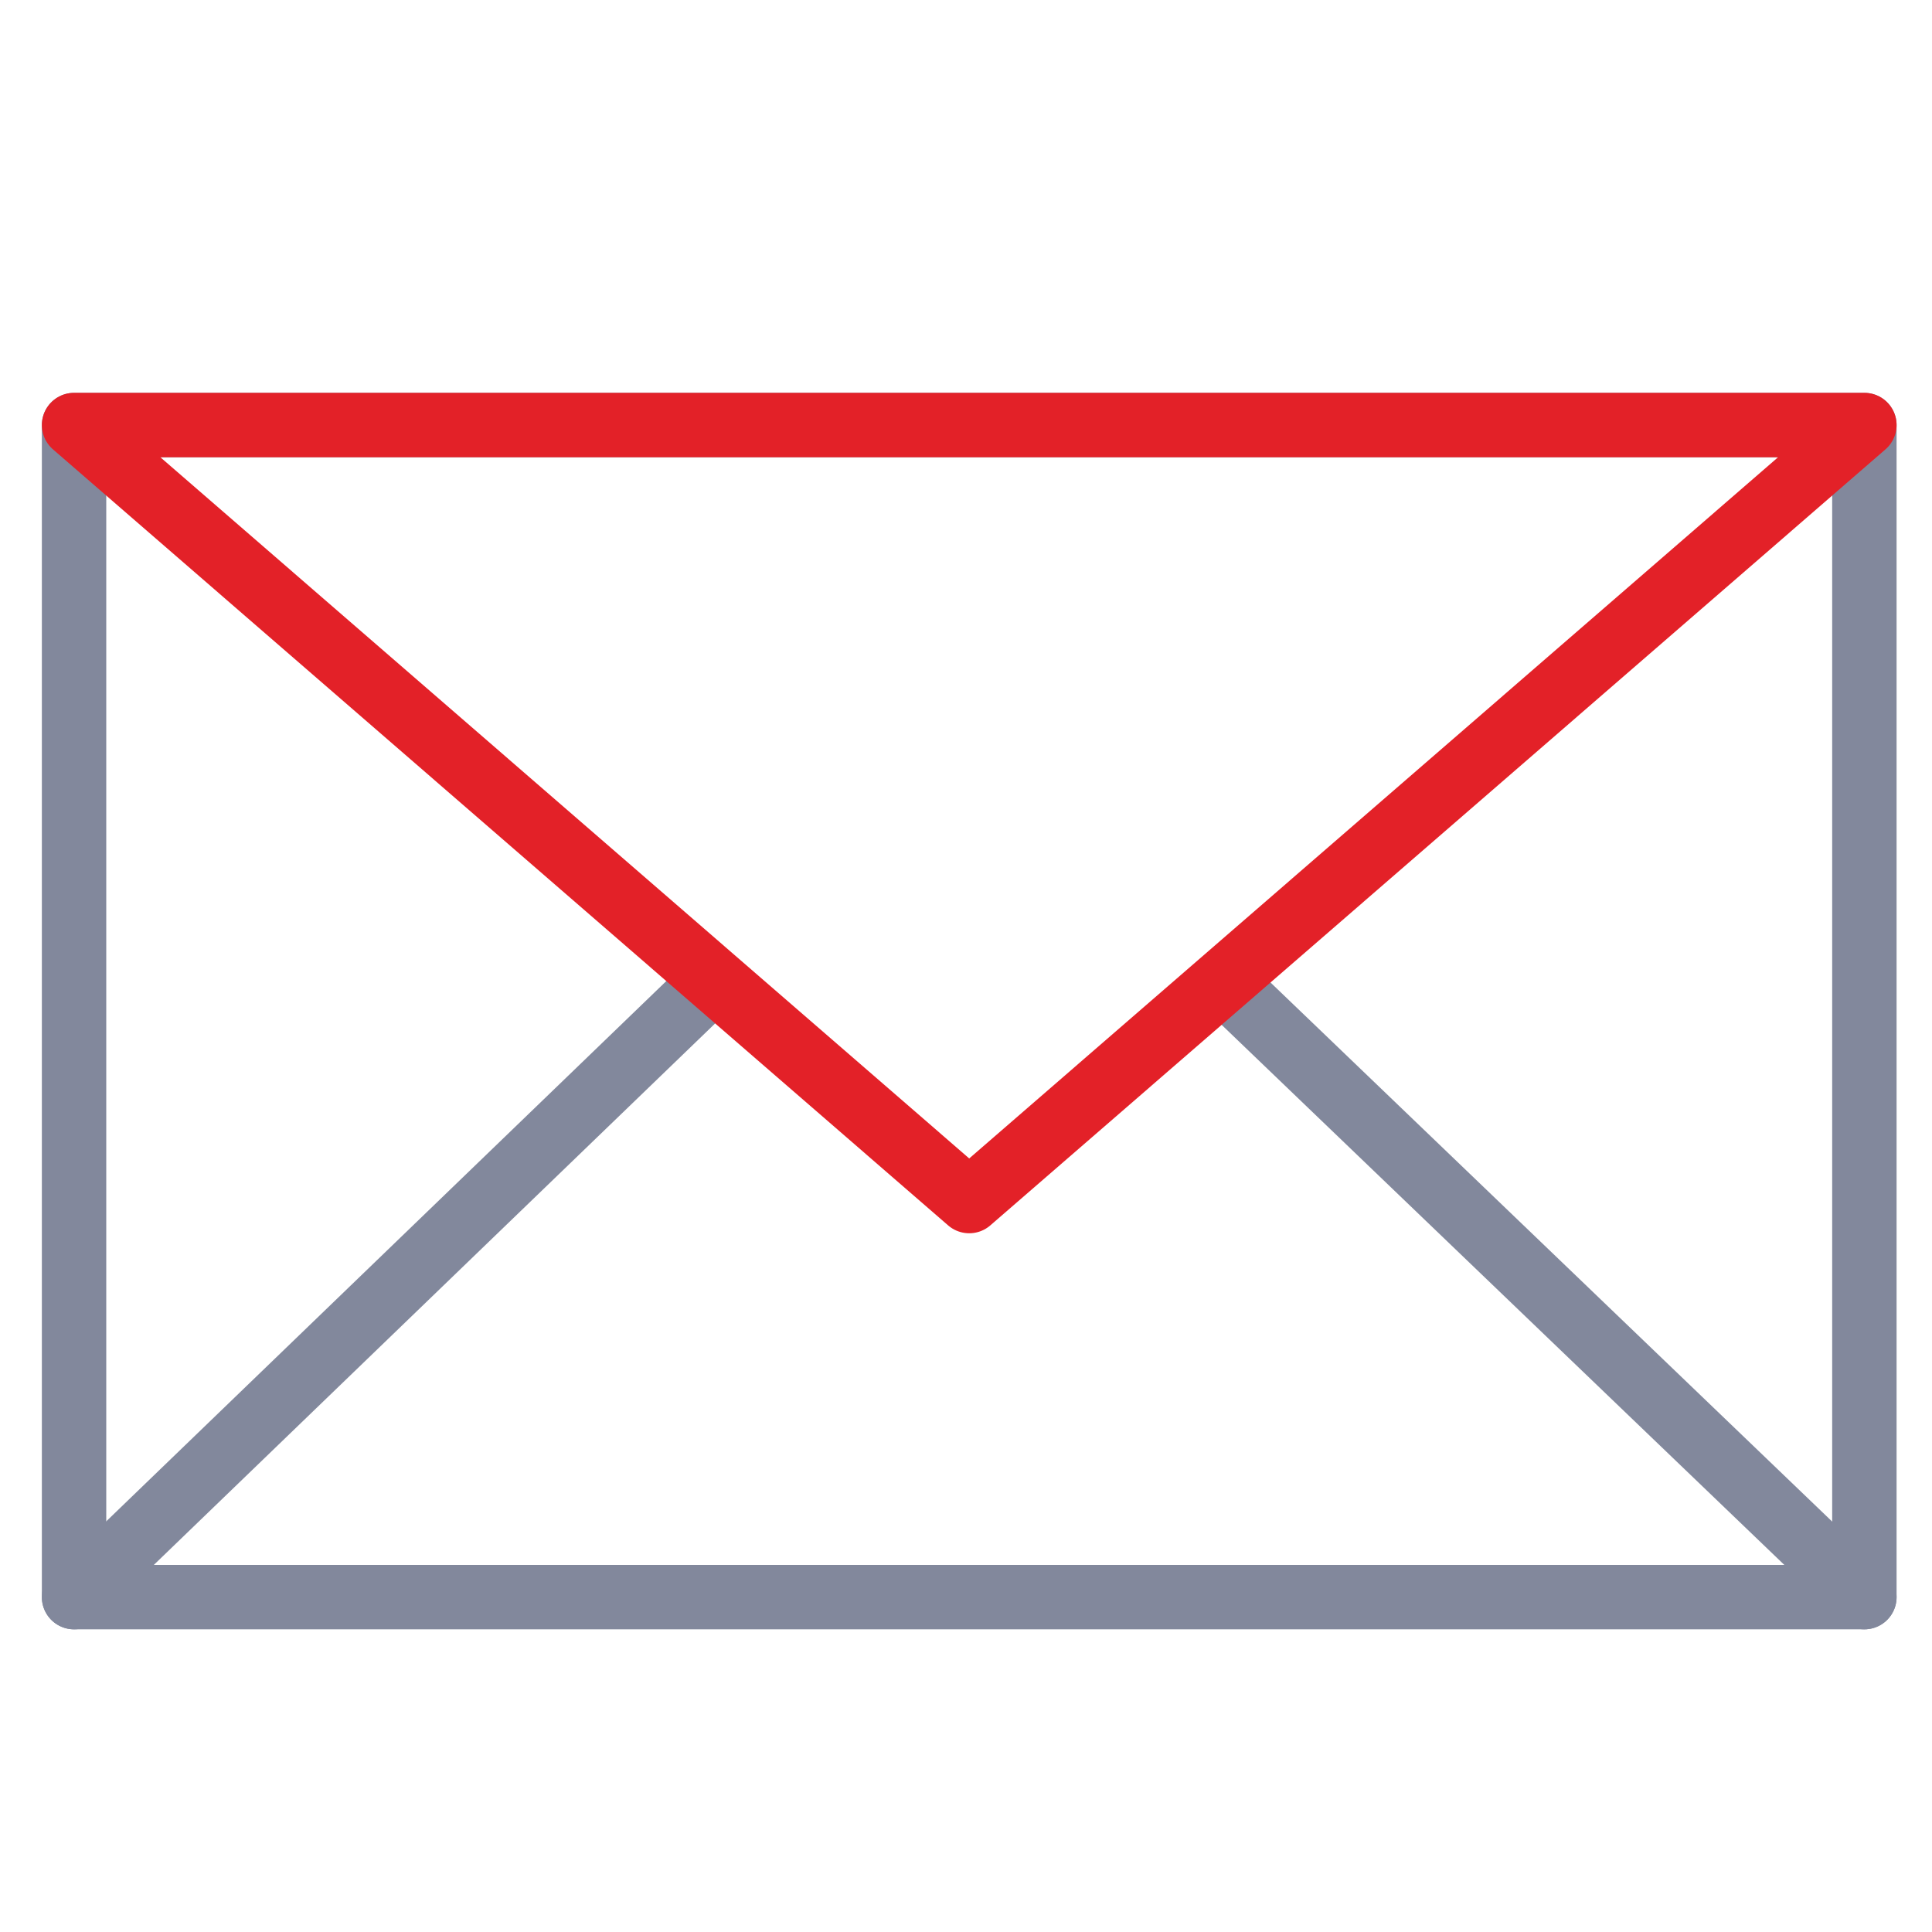
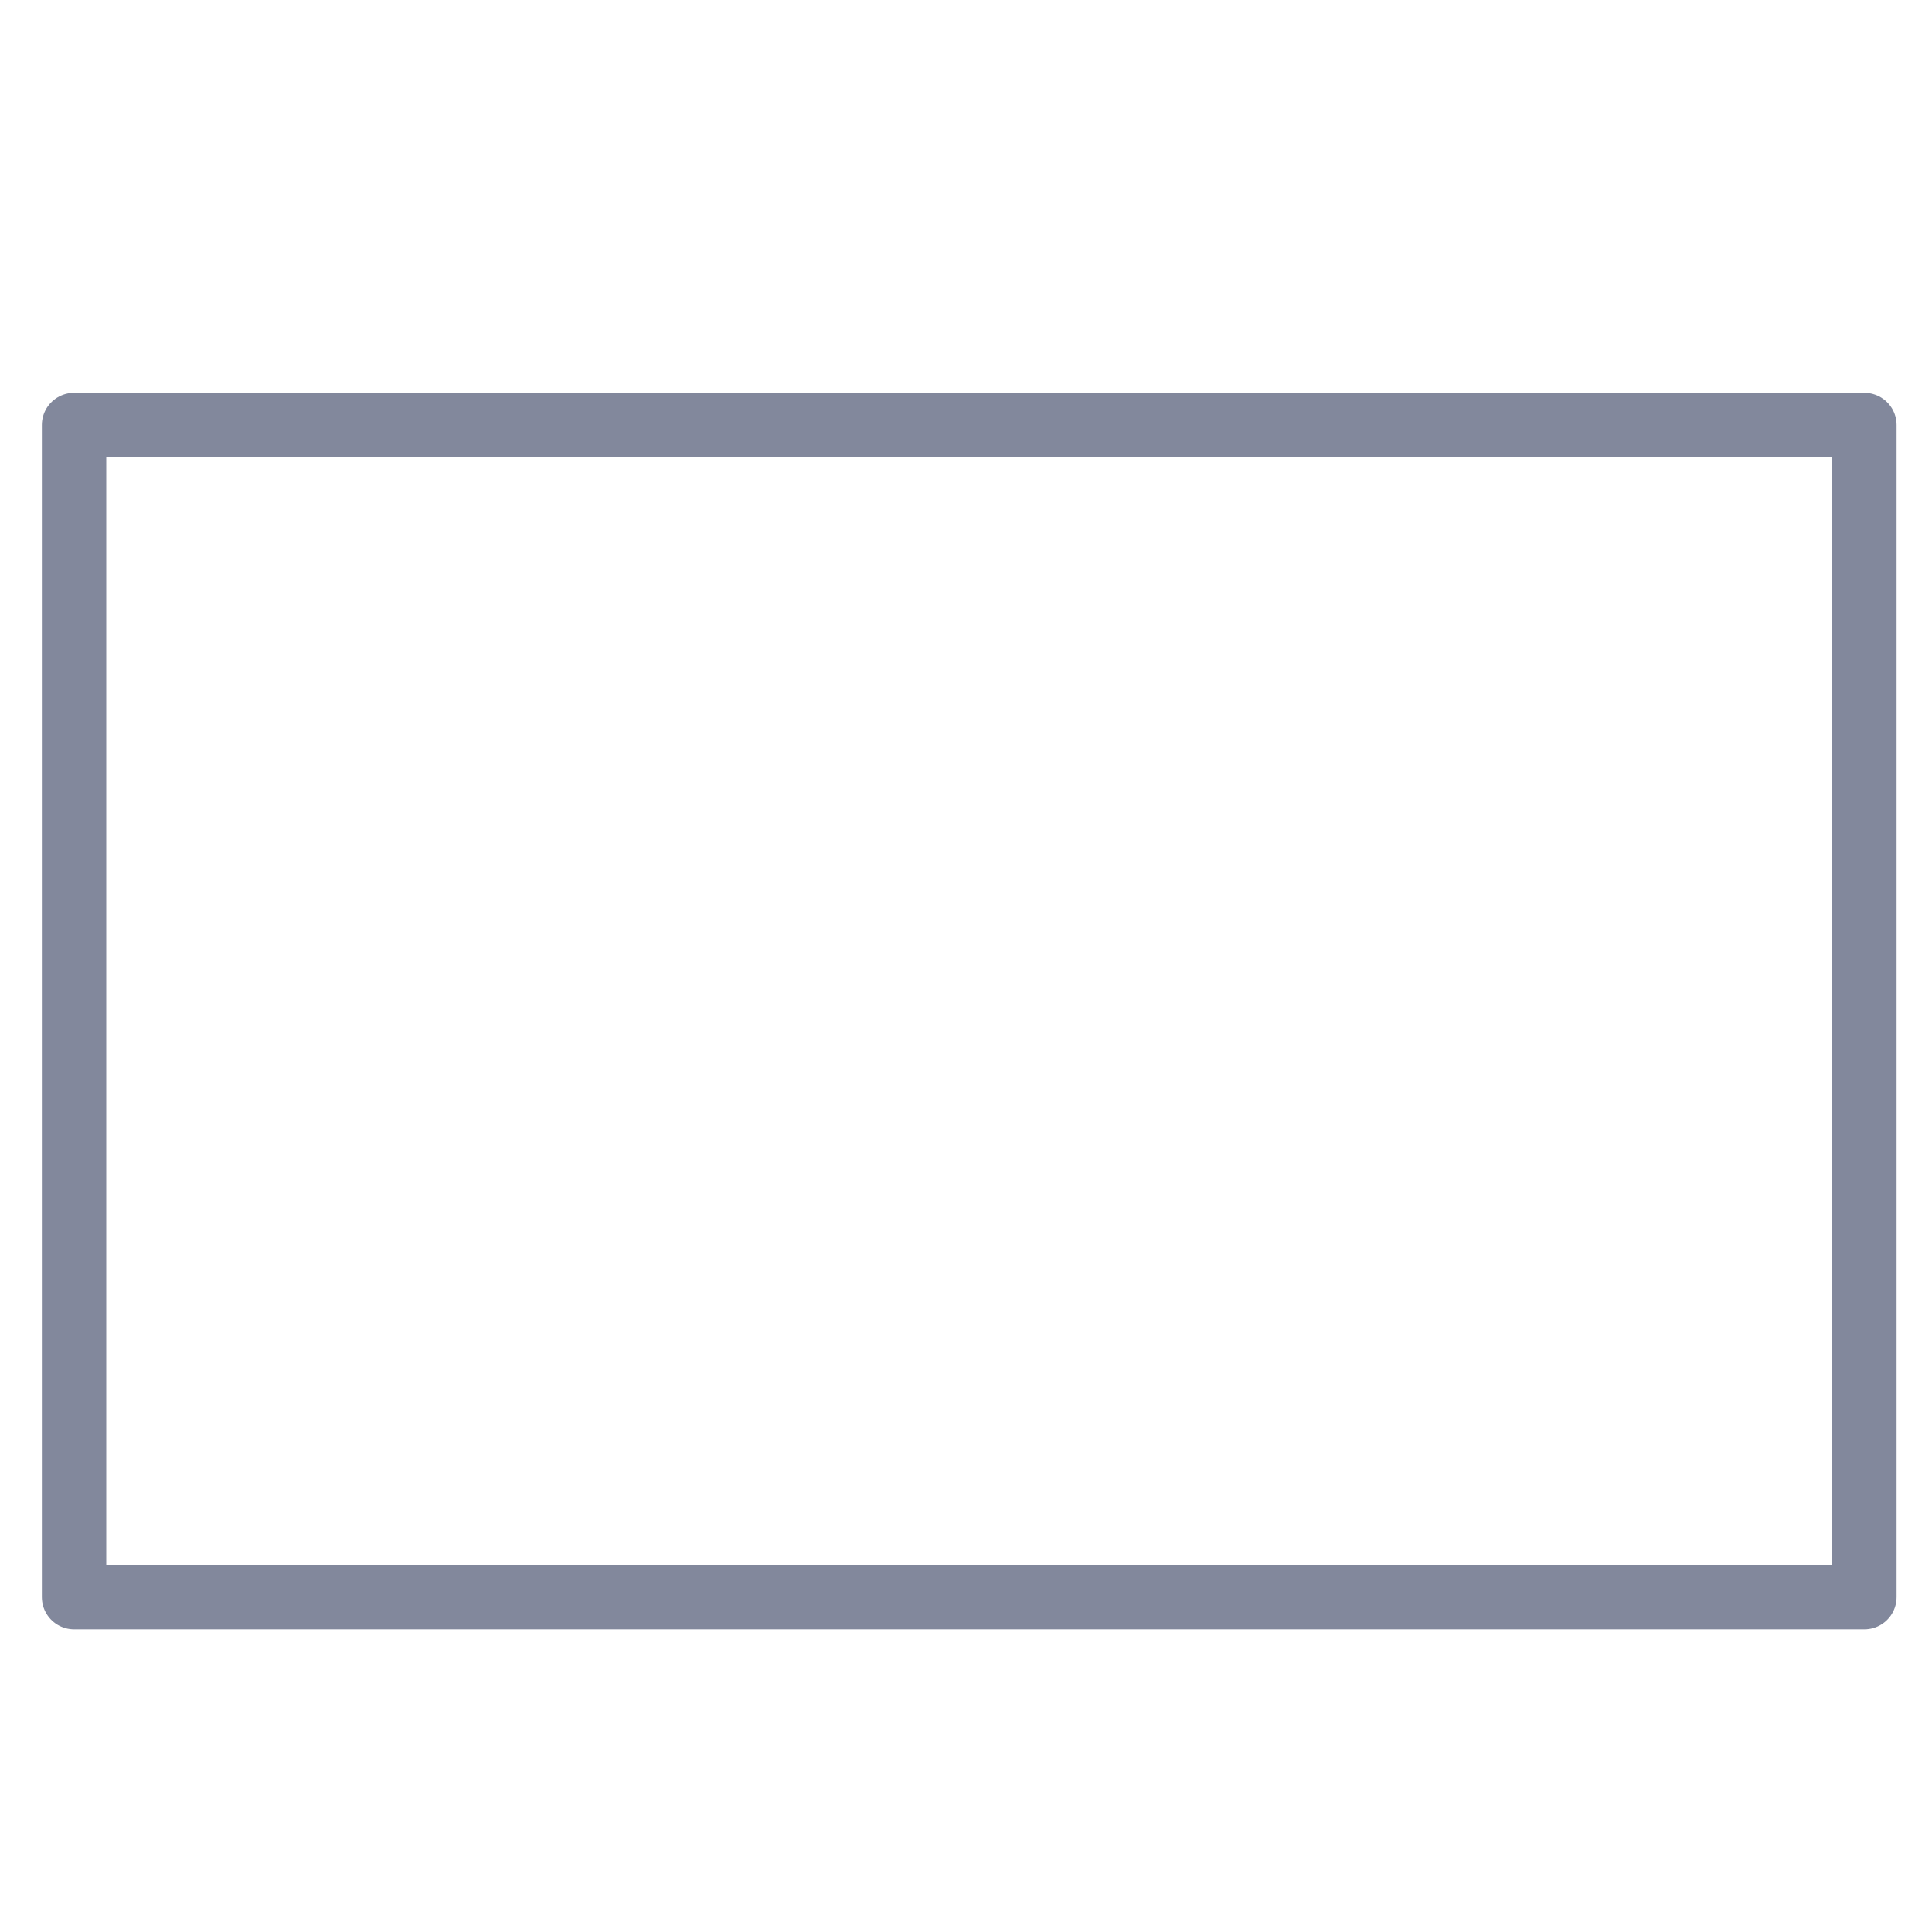
<svg xmlns="http://www.w3.org/2000/svg" version="1.1" id="Layer_1" x="0px" y="0px" viewBox="0 0 60 60" style="enable-background:new 0 0 60 60;" xml:space="preserve">
  <style type="text/css">
	.st0{fill:none;stroke:#E32128;stroke-width:2;stroke-linecap:round;stroke-linejoin:round;stroke-miterlimit:10;}
	.st1{fill:none;stroke:#82889C;stroke-width:2;stroke-linecap:round;stroke-linejoin:round;stroke-miterlimit:10;}
	.st2{fill:none;stroke:#B1B5BC;stroke-width:0.5;stroke-miterlimit:10;}
	.st3{fill:none;stroke:#000000;stroke-width:23.672;stroke-linecap:round;stroke-linejoin:round;stroke-miterlimit:10;}
	.st4{fill:none;stroke:#000000;stroke-width:23.672;stroke-linecap:round;stroke-miterlimit:10;}
	.st5{fill:none;stroke:#000000;stroke-width:25;stroke-linecap:round;stroke-miterlimit:10;}
	.st6{fill:#FFFFFF;stroke:#000000;stroke-width:25;stroke-linecap:round;stroke-miterlimit:10;}
	.st7{fill:#FFFFFF;stroke:#000000;stroke-width:20;stroke-linecap:round;stroke-miterlimit:10;}
	.st8{fill:#FFFFFF;stroke:#000000;stroke-width:19.319;stroke-linecap:round;stroke-miterlimit:10;}
	.st9{fill:#010101;}
	.st10{fill:none;stroke:#000000;stroke-width:14;stroke-linecap:round;stroke-linejoin:round;stroke-miterlimit:10;}
	.st11{fill:none;stroke:#000000;stroke-width:2;stroke-linecap:round;stroke-linejoin:round;stroke-miterlimit:10;}
	.st12{fill:#253D82;}
	.st13{fill:#EC1C24;}
	.st14{fill:none;stroke:#BACAE2;stroke-width:12;stroke-linecap:round;stroke-miterlimit:10;}
	.st15{fill:#82889C;}
	.st16{fill:none;stroke:#E32128;stroke-width:14;stroke-linecap:round;stroke-linejoin:round;stroke-miterlimit:10;}
	.st17{fill:#E32128;}
	.st18{fill:none;stroke:#5E5E5E;stroke-miterlimit:10;}
	.st19{fill:none;stroke:#82889C;stroke-width:2;stroke-linecap:round;stroke-miterlimit:10;}
	.st20{fill:none;stroke:#E32128;stroke-width:2;stroke-linecap:round;stroke-miterlimit:10;}
	.st21{fill:none;stroke:#D81F26;stroke-width:0.75;stroke-linecap:round;stroke-linejoin:round;stroke-miterlimit:10;}
	.st22{fill:none;stroke:#000000;stroke-miterlimit:10;}
	.st23{fill:none;stroke:#FFFFFF;stroke-miterlimit:10;}
	.st24{fill:none;stroke:#FFFFFF;stroke-width:0.944;stroke-miterlimit:10;}
	.st25{fill:none;stroke:#FFFFFF;stroke-width:0.794;stroke-miterlimit:10;}
	.st26{fill:none;stroke:#FFFFFF;stroke-width:0.718;stroke-miterlimit:10;}
	.st27{fill:none;stroke:#E32128;stroke-width:1.866;stroke-linecap:round;stroke-linejoin:round;stroke-miterlimit:10;}
	.st28{fill:none;stroke:#82889C;stroke-width:2.149;stroke-linecap:round;stroke-linejoin:round;stroke-miterlimit:10;}
	.st29{fill:none;stroke:#E32128;stroke-width:1.925;stroke-linecap:round;stroke-linejoin:round;stroke-miterlimit:10;}
	.st30{fill:none;}
	.st31{fill:none;stroke:#82889C;stroke-width:2.048;stroke-linecap:round;stroke-linejoin:round;stroke-miterlimit:10;}
	.st32{fill:#FFFFFF;}
	.st33{fill:none;stroke:#E22229;stroke-width:2;stroke-linecap:round;stroke-linejoin:round;stroke-miterlimit:10;}
	.st34{fill:none;stroke:#81879B;stroke-width:2;stroke-linecap:round;stroke-linejoin:round;stroke-miterlimit:10;}
	.st35{fill:none;stroke:#81879B;stroke-width:1.8;stroke-linecap:round;stroke-linejoin:round;stroke-miterlimit:10;}
</style>
  <rect x="2.3" y="13.2" class="st1" width="55.6" height="36.4" />
-   <line class="st1" x1="38" y1="30.5" x2="57.9" y2="49.6" />
-   <line class="st1" x1="22.1" y1="30.5" x2="2.3" y2="49.6" />
-   <polygon class="st0" points="2.3,13.2 30.1,37.3 57.9,13.2 " />
</svg>